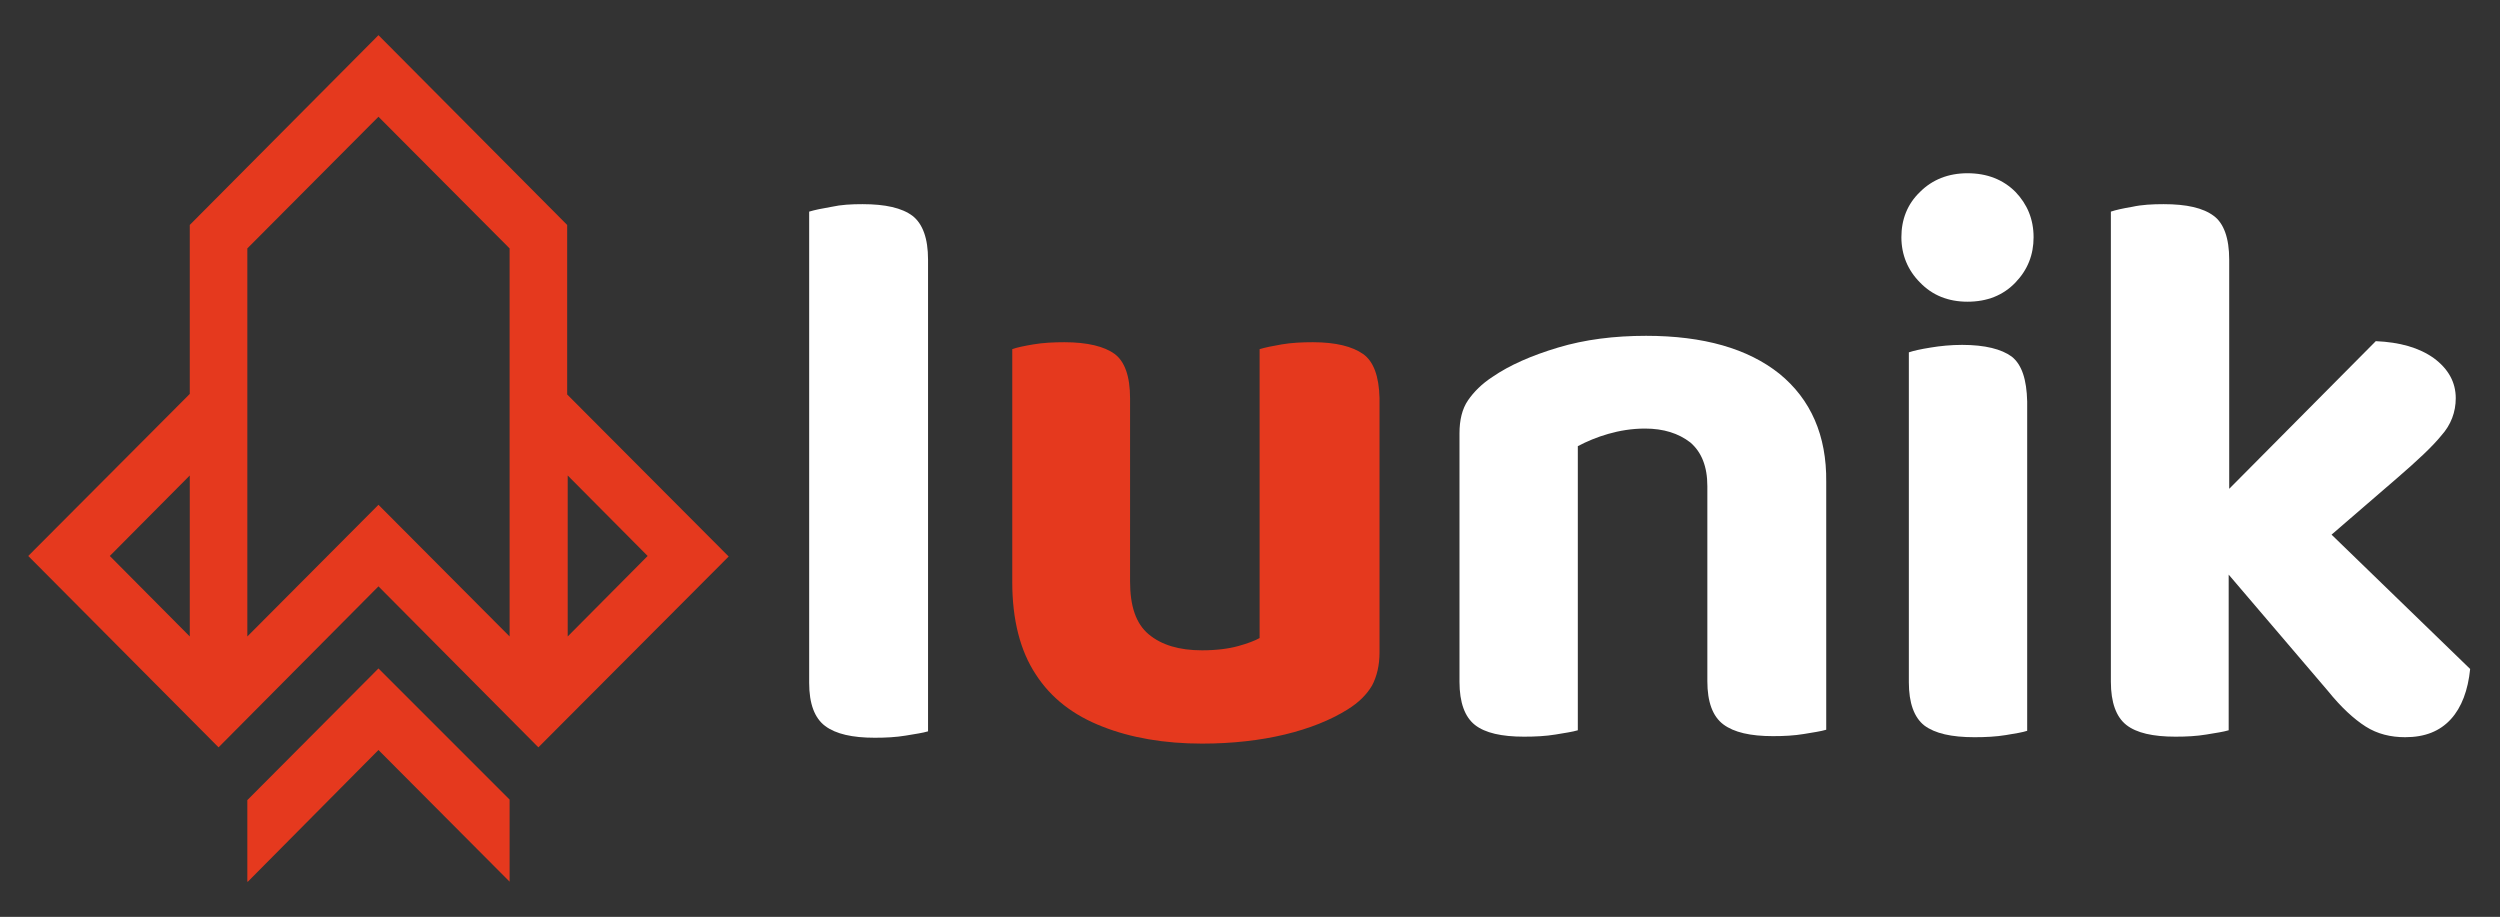
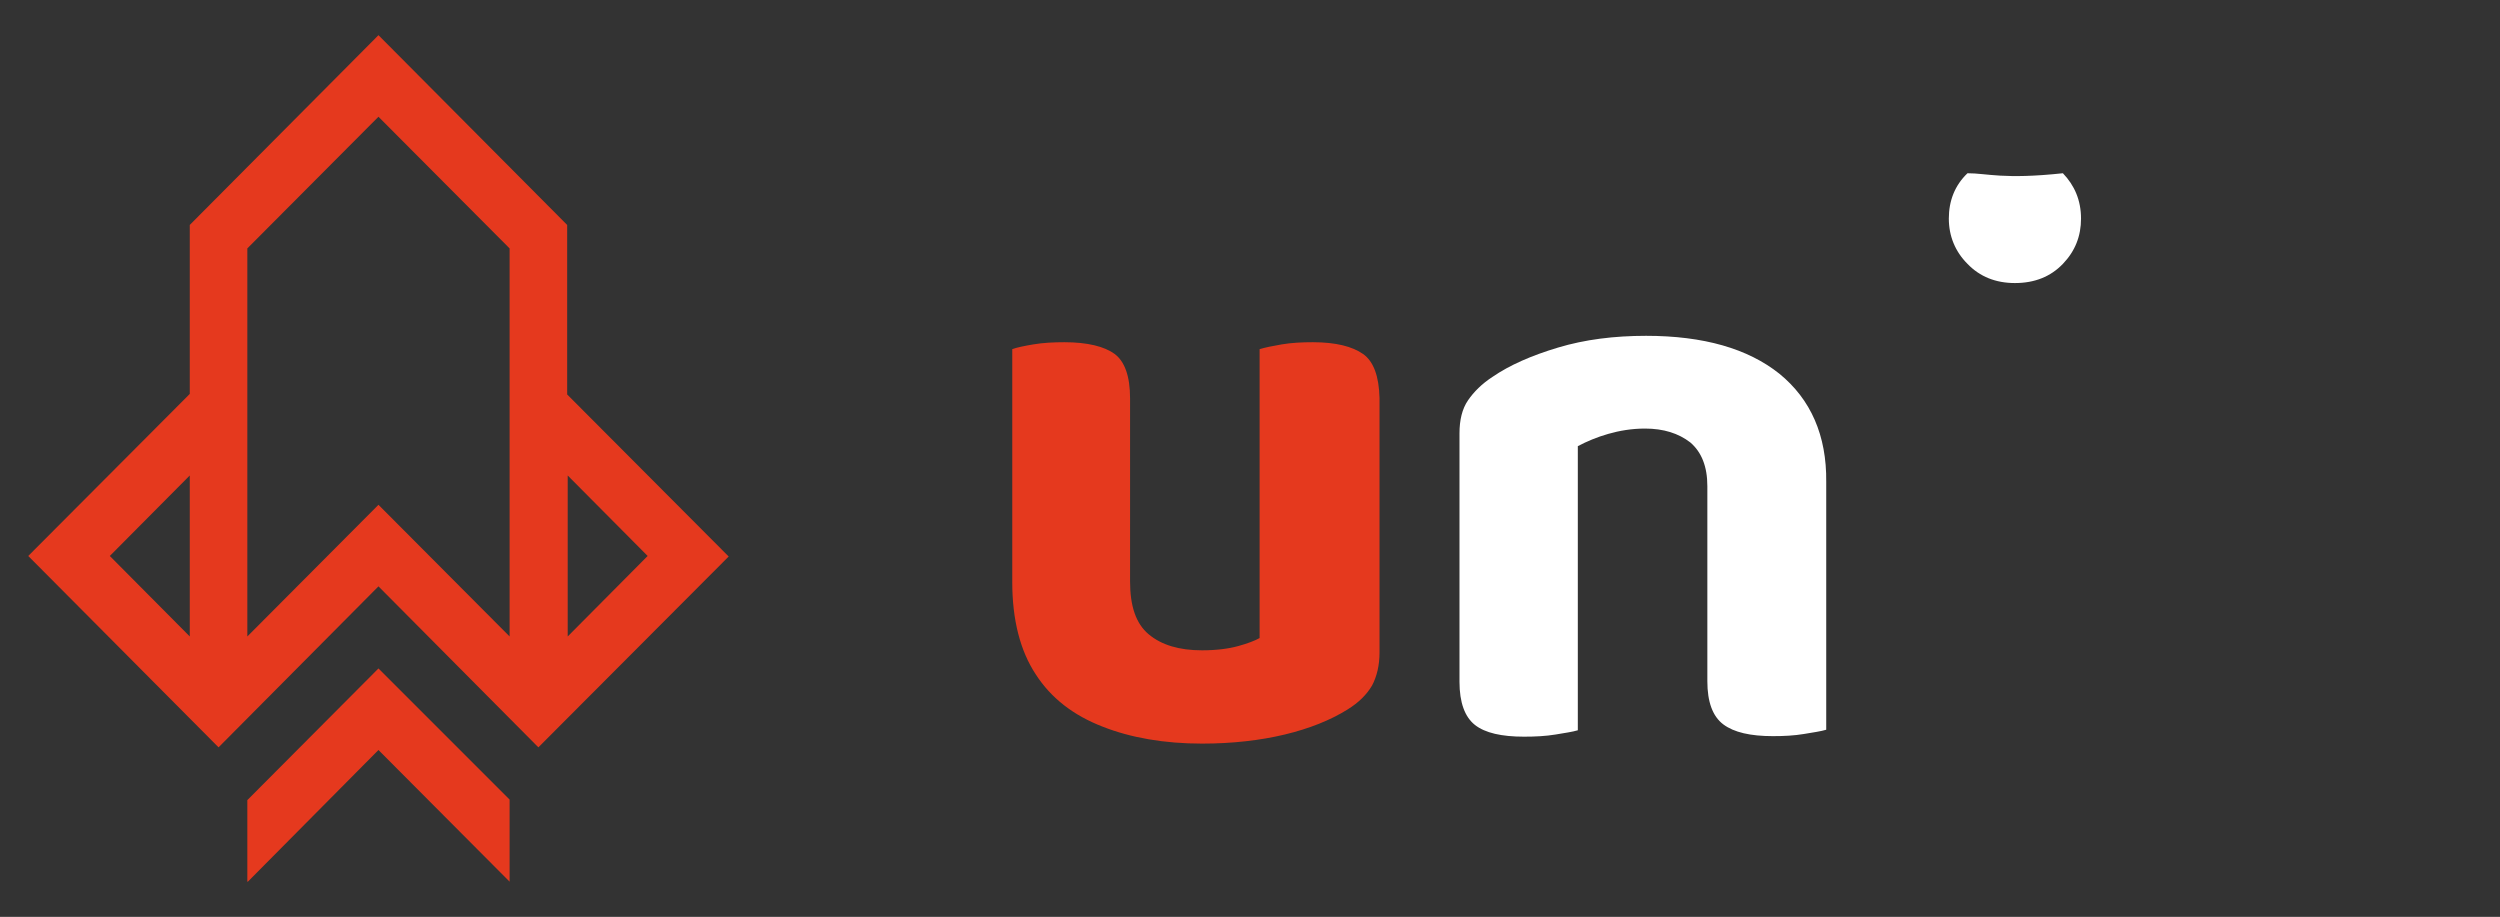
<svg xmlns="http://www.w3.org/2000/svg" xmlns:xlink="http://www.w3.org/1999/xlink" version="1.1" id="Capa_1" x="0px" y="0px" viewBox="0 0 469 172" style="enable-background:new 0 0 469 172;" xml:space="preserve">
  <rect x="0" y="0" width="469" height="172" fill="#333333" stroke="none" />
  <style type="text/css">
	.st0{clip-path:url(#SVGID_00000031927216118700111710000005196347688716980156_);}
	.st1{clip-path:url(#SVGID_00000048499763623678614600000010459785373985075620_);}
	.st2{fill:#E5391E;}
	.st3{fill:#FFFFFF;}
</style>
  <g>
    <g>
      <g>
        <g>
          <defs>
            <rect id="SVGID_1_" x="5.3" y="6.5" width="131.4" height="159" />
          </defs>
          <clipPath id="SVGID_00000064344659037505247800000005764957255708683408_">
            <use xlink:href="#SVGID_1_" style="overflow:visible;" />
          </clipPath>
          <g style="clip-path:url(#SVGID_00000064344659037505247800000005764957255708683408_);">
            <g>
              <g>
                <defs>
                  <path id="SVGID_00000106142001505953718640000003350688992108465795_" d="M41,140.2L5.3,104.3l30.3-30.4V42.2L71,6.6          l35.4,35.6V74l30.3,30.4L101,140.2L71,110L41,140.2z M71,140.7l24.6,24.7V150L71,125.4l-24.6,24.7v15.4L71,140.7z           M35.6,119.4V89.2l-15,15.1L35.6,119.4z M46.4,119.4L71,94.7l24.6,24.7V46.6L71,21.9L46.4,46.6V119.4z M106.5,119.4l15-15.1          l-15-15.1V119.4z" />
                </defs>
                <clipPath id="SVGID_00000155141288767823064280000014208673433508643769_">
                  <use xlink:href="#SVGID_00000106142001505953718640000003350688992108465795_" style="overflow:visible;" />
                </clipPath>
                <g style="clip-path:url(#SVGID_00000155141288767823064280000014208673433508643769_);">
                  <path class="st2" d="M5.3,6.6v158.8h131.4V6.6H5.3z" />
                </g>
              </g>
            </g>
          </g>
        </g>
      </g>
    </g>
    <g>
-       <path class="st3" d="M171.2,40.5c-2-1.5-5.1-2.2-9.4-2.2c-2.1,0-4,0.1-5.8,0.5c-1.8,0.3-3.2,0.6-4.2,0.9v58v11.6v18.8    c0,3.9,1,6.6,3,8.1s5.1,2.2,9.3,2.2c2.1,0,4-0.1,5.8-0.4c1.8-0.3,3.2-0.5,4.2-0.8v-27.5V98.1V48.7C174.1,44.7,173.1,42,171.2,40.5    z" />
      <path class="st2" d="M255.7,66.4c-2-1.4-5.1-2.2-9.4-2.2c-2.1,0-4,0.1-5.8,0.4s-3.2,0.6-4.2,0.9v32.8v6.8v14.6    c-0.9,0.5-2.2,1-4,1.5s-4.1,0.8-6.8,0.8c-4.3,0-7.6-1-10-3s-3.5-5.3-3.5-9.9v-3.9v-6.8V74.7c0-4.1-1-6.9-2.9-8.3s-5.1-2.2-9.4-2.2    c-2.1,0-4,0.1-5.8,0.4s-3.2,0.6-4,0.9v32.8v6.8v4.1c0,7.1,1.5,12.9,4.4,17.3c2.9,4.5,7.1,7.7,12.5,9.8c5.3,2.1,11.6,3.2,18.7,3.2    c5.7,0,10.9-0.6,15.5-1.7c4.6-1.1,8.6-2.7,11.8-4.7c2.1-1.3,3.6-2.8,4.6-4.5c0.9-1.7,1.4-3.8,1.4-6.2v-17.2v-6.8V74.7    C258.7,70.6,257.7,67.8,255.7,66.4z" />
      <path class="st3" d="M333.8,70.1c-5.9-4.7-14.2-7.1-25-7.1c-6,0-11.5,0.7-16.5,2.2c-5,1.5-9.1,3.3-12.3,5.5    c-2,1.3-3.5,2.8-4.6,4.4s-1.6,3.7-1.6,6.2v16.5v6.9v23.2c0,3.9,1,6.6,2.9,8.1s5,2.2,9.2,2.2c2.1,0,4.1-0.1,5.9-0.4    c1.8-0.3,3.2-0.5,4.2-0.8v-32.4v-6.9v-14c1.7-0.9,3.6-1.7,5.7-2.3c2.1-0.6,4.4-1,6.9-1c3.5,0,6.3,0.9,8.5,2.6    c2.1,1.8,3.2,4.5,3.2,8.2v6.5v6.9v23.2c0,3.9,1,6.6,3,8.1s5.1,2.2,9.3,2.2c2.1,0,4-0.1,5.8-0.4c1.8-0.3,3.2-0.5,4.2-0.8v-32.4    v-6.9v-7.2C342.7,81.7,339.7,74.9,333.8,70.1z" />
-       <path class="st3" d="M369.1,32.5c-3.6,0-6.6,1.2-8.9,3.5c-2.4,2.3-3.5,5.2-3.5,8.5s1.2,6.2,3.5,8.5c2.3,2.4,5.3,3.6,8.9,3.6    c3.7,0,6.7-1.2,9-3.6c2.3-2.4,3.4-5.2,3.4-8.5c0-3.4-1.2-6.2-3.4-8.5C375.8,33.7,372.8,32.5,369.1,32.5z" />
-       <path class="st3" d="M377.4,66.9c-1.9-1.4-5-2.2-9.3-2.2c-2.1,0-4.1,0.2-5.9,0.5c-1.9,0.3-3.2,0.6-4.1,0.9v31.5v11.6V128    c0,3.9,1,6.6,2.9,8.1c2,1.5,5.1,2.2,9.4,2.2c2.1,0,4.1-0.1,5.9-0.4c1.8-0.3,3.1-0.5,4-0.8v-27.9V97.6V75.3    C380.2,71.2,379.3,68.4,377.4,66.9z" />
-       <path class="st3" d="M437.4,100.3l12.4-10.7c3.7-3.2,6.5-5.8,8.2-7.9c1.8-2,2.7-4.4,2.7-7c0-3-1.4-5.5-4.1-7.5    c-2.8-2-6.4-3-10.9-3.2l-27.5,27.7v-43c0-4-1-6.8-2.9-8.2c-2-1.5-5.1-2.2-9.4-2.2c-2.1,0-4.1,0.1-5.9,0.5c-1.8,0.3-3.1,0.6-4,0.9    v57.9V109v18.9c0,3.9,1,6.6,2.9,8.1s5,2.2,9.2,2.2c2.1,0,4-0.1,5.8-0.4c1.8-0.3,3.2-0.5,4.2-0.8v-27.6v-1.6l18.6,21.8    c2.5,3.1,4.9,5.3,7.1,6.7s4.7,2,7.4,2c3.7,0,6.5-1.1,8.6-3.4c2-2.2,3.2-5.4,3.6-9.4L437.4,100.3z" />
+       <path class="st3" d="M369.1,32.5c-2.4,2.3-3.5,5.2-3.5,8.5s1.2,6.2,3.5,8.5c2.3,2.4,5.3,3.6,8.9,3.6    c3.7,0,6.7-1.2,9-3.6c2.3-2.4,3.4-5.2,3.4-8.5c0-3.4-1.2-6.2-3.4-8.5C375.8,33.7,372.8,32.5,369.1,32.5z" />
    </g>
  </g>
</svg>